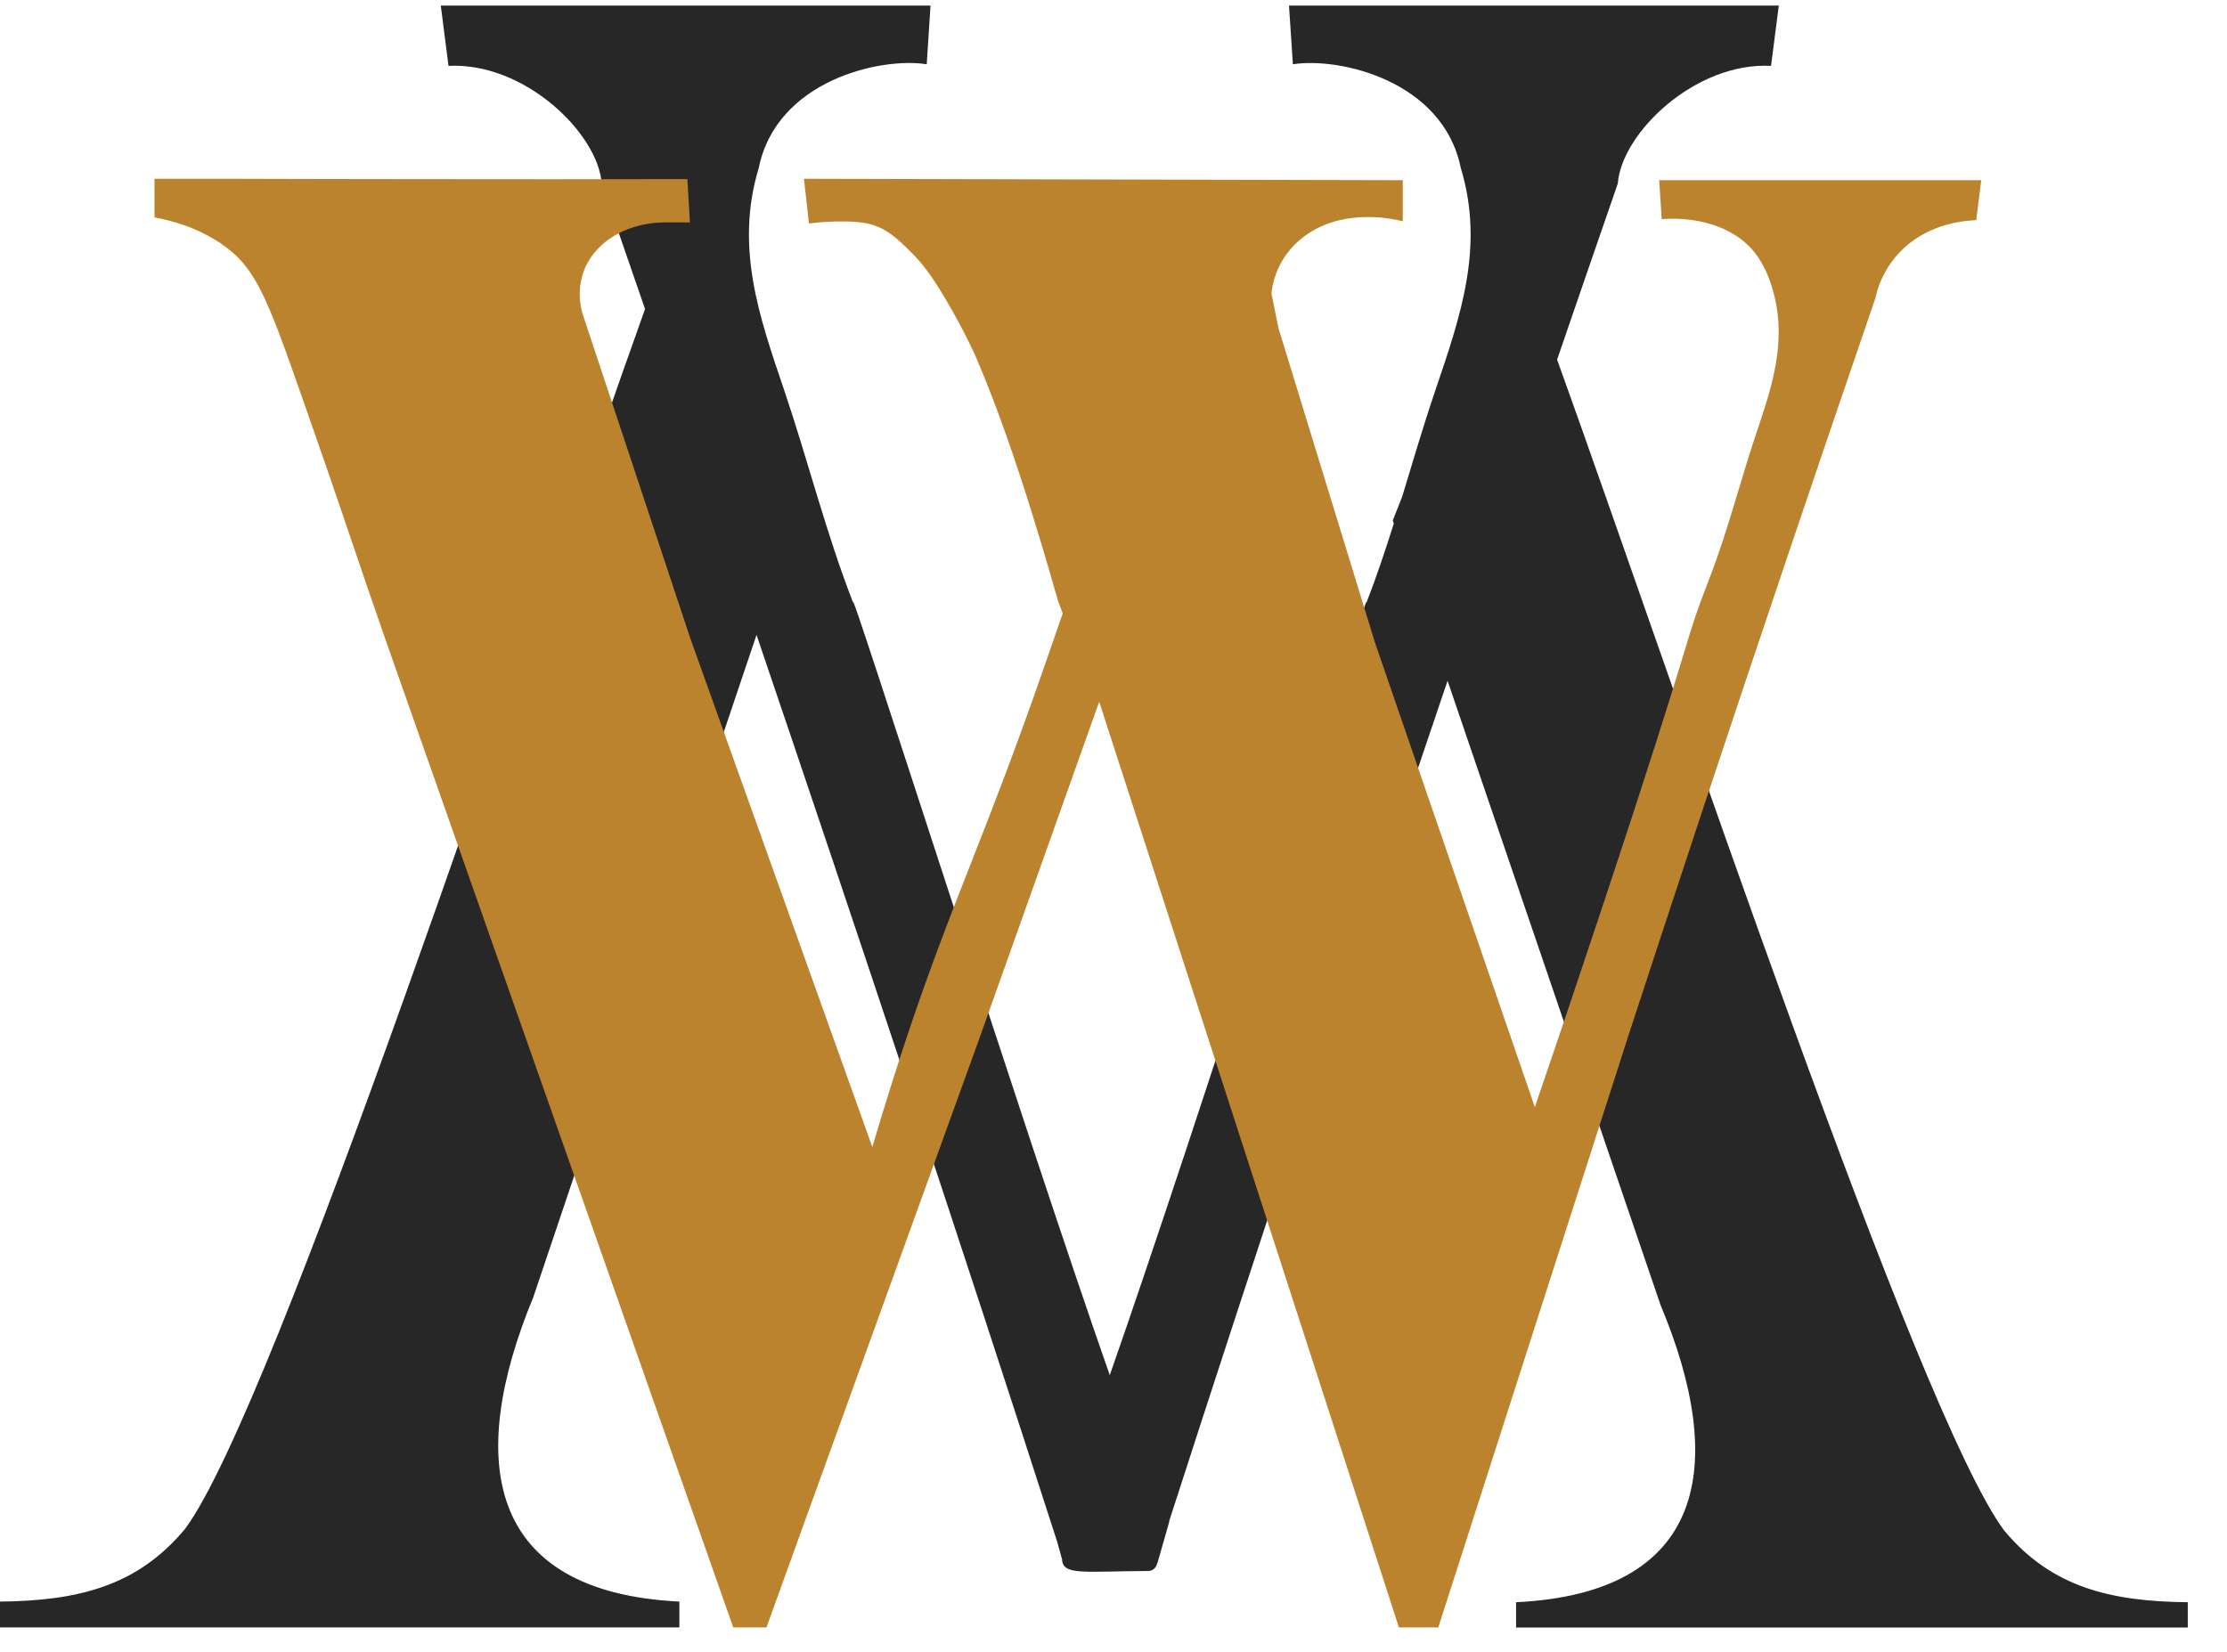
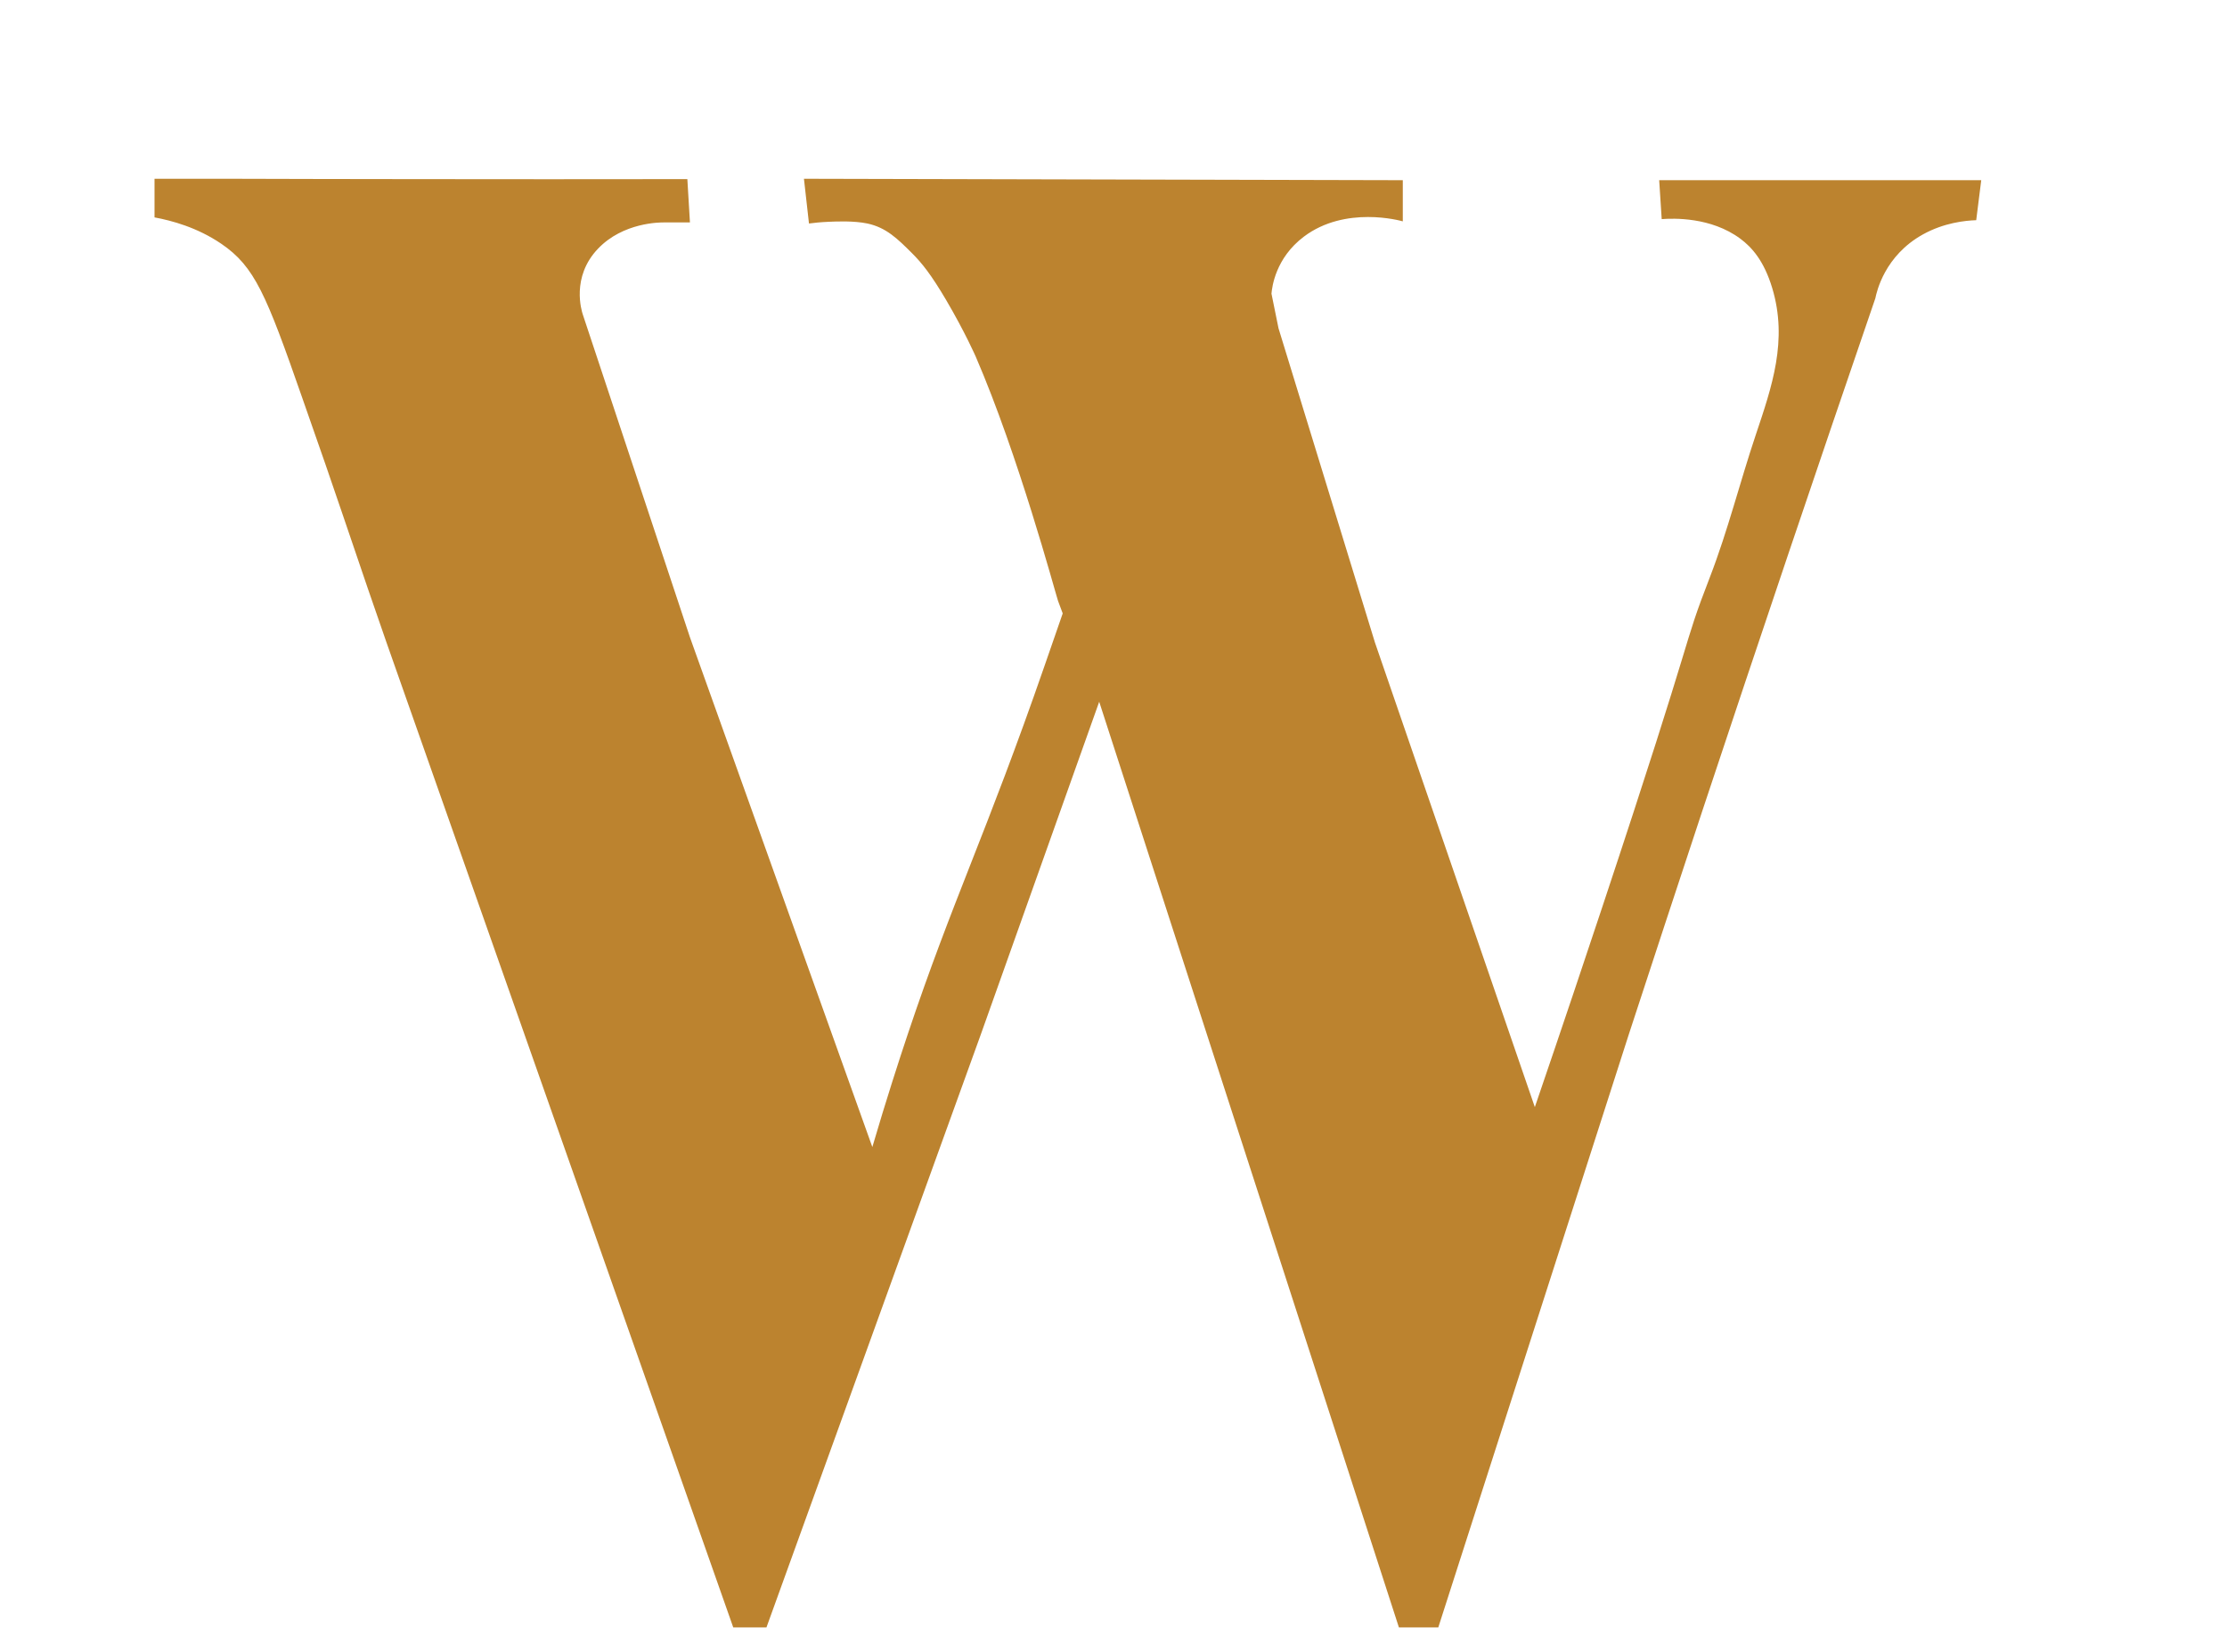
<svg xmlns="http://www.w3.org/2000/svg" width="31" height="23" viewBox="0 0 31 23" fill="none">
-   <path d="M27.902 21.316C26.684 19.685 23.322 9.58 21.675 5.007C21.956 4.186 22.239 3.369 22.52 2.555C22.572 1.855 23.594 0.863 24.653 0.917C24.689 0.637 24.725 0.357 24.761 0.078L17.943 0.078C17.961 0.351 17.979 0.622 17.997 0.895C18.636 0.793 20.086 1.118 20.334 2.338C20.669 3.441 20.327 4.41 19.983 5.427C19.815 5.921 19.669 6.421 19.517 6.919L19.388 7.245L19.402 7.289C19.284 7.663 19.16 8.035 19.017 8.403C19.149 7.861 16.619 15.812 15.448 19.147C14.278 15.812 11.748 7.861 11.88 8.403C11.499 7.427 11.249 6.417 10.914 5.427C10.569 4.41 10.228 3.441 10.562 2.338C10.81 1.118 12.261 0.792 12.9 0.895C12.918 0.622 12.936 0.351 12.953 0.078L6.136 0.078C6.172 0.358 6.207 0.638 6.243 0.917C7.303 0.864 8.324 1.856 8.376 2.555C8.577 3.136 8.778 3.719 8.979 4.303C7.354 8.835 3.838 19.578 2.579 21.284C1.914 22.088 1.082 22.289 -1.26997e-07 22.3L-1.29052e-07 22.66L9.457 22.66L9.457 22.3C6.765 22.167 6.485 20.333 7.423 18.063L10.531 8.84C11.957 13.04 13.369 17.285 14.716 21.467L14.784 21.711C14.792 21.941 15.09 21.878 15.983 21.874C16.048 21.874 16.099 21.824 16.109 21.763L16.112 21.763L16.276 21.189L16.272 21.189C17.524 17.307 18.83 13.376 20.15 9.479L23.115 18.171C24.051 20.406 23.747 22.181 21.104 22.309L21.104 22.661L30.454 22.661L30.454 22.309C29.387 22.298 28.564 22.105 27.904 21.317L27.902 21.316Z" fill="#272727" />
  <path d="M23.096 2.509C23.108 2.69 23.12 2.871 23.131 3.051C23.291 3.039 23.816 3.019 24.226 3.324C24.387 3.444 24.555 3.632 24.669 4.009C24.89 4.741 24.665 5.384 24.439 6.059C24.219 6.715 24.053 7.385 23.803 8.033C23.392 9.095 23.661 8.544 22.302 12.635C22.084 13.292 21.764 14.248 21.365 15.415C20.623 13.258 19.881 11.102 19.139 8.945L17.797 4.571C17.764 4.41 17.732 4.25 17.699 4.089C17.707 3.995 17.756 3.592 18.15 3.295C18.727 2.86 19.493 3.072 19.527 3.082L19.527 2.509C16.749 2.503 13.97 2.496 11.191 2.489C11.215 2.697 11.238 2.904 11.261 3.112C11.327 3.103 11.422 3.093 11.538 3.088C11.649 3.083 11.887 3.073 12.074 3.112C12.336 3.168 12.494 3.325 12.692 3.522C12.833 3.662 12.96 3.821 13.169 4.175C13.435 4.628 13.582 4.965 13.582 4.965C14.177 6.341 14.681 8.223 14.728 8.367L14.793 8.541C14.721 8.75 14.551 9.241 14.541 9.268C13.725 11.623 13.263 12.526 12.633 14.409C12.514 14.765 12.339 15.304 12.143 15.971C11.297 13.605 10.45 11.239 9.604 8.873L8.111 4.374C8.098 4.332 7.946 3.858 8.325 3.462C8.673 3.097 9.185 3.096 9.248 3.097L9.604 3.097L9.568 2.494C8.284 2.496 6.999 2.496 5.714 2.494C4.867 2.493 4.021 2.492 3.175 2.489L2.151 2.489L2.151 3.027C2.389 3.071 2.745 3.166 3.08 3.394C3.547 3.712 3.706 4.103 4.204 5.53C4.481 6.321 4.619 6.718 4.772 7.171C5.028 7.93 5.24 8.544 5.376 8.934L10.207 22.66L10.669 22.66L13.652 14.406C14.202 12.861 14.752 11.316 15.301 9.771C16.692 14.067 18.082 18.364 19.473 22.66L20.021 22.66L22.67 14.412C23.008 13.376 23.35 12.339 23.694 11.298C24.49 8.898 25.294 6.517 26.105 4.153C26.124 4.061 26.234 3.56 26.767 3.264C27.063 3.1 27.358 3.071 27.509 3.066C27.533 2.881 27.556 2.695 27.579 2.509L23.093 2.509L23.096 2.509Z" fill="#BC832F" />
</svg>